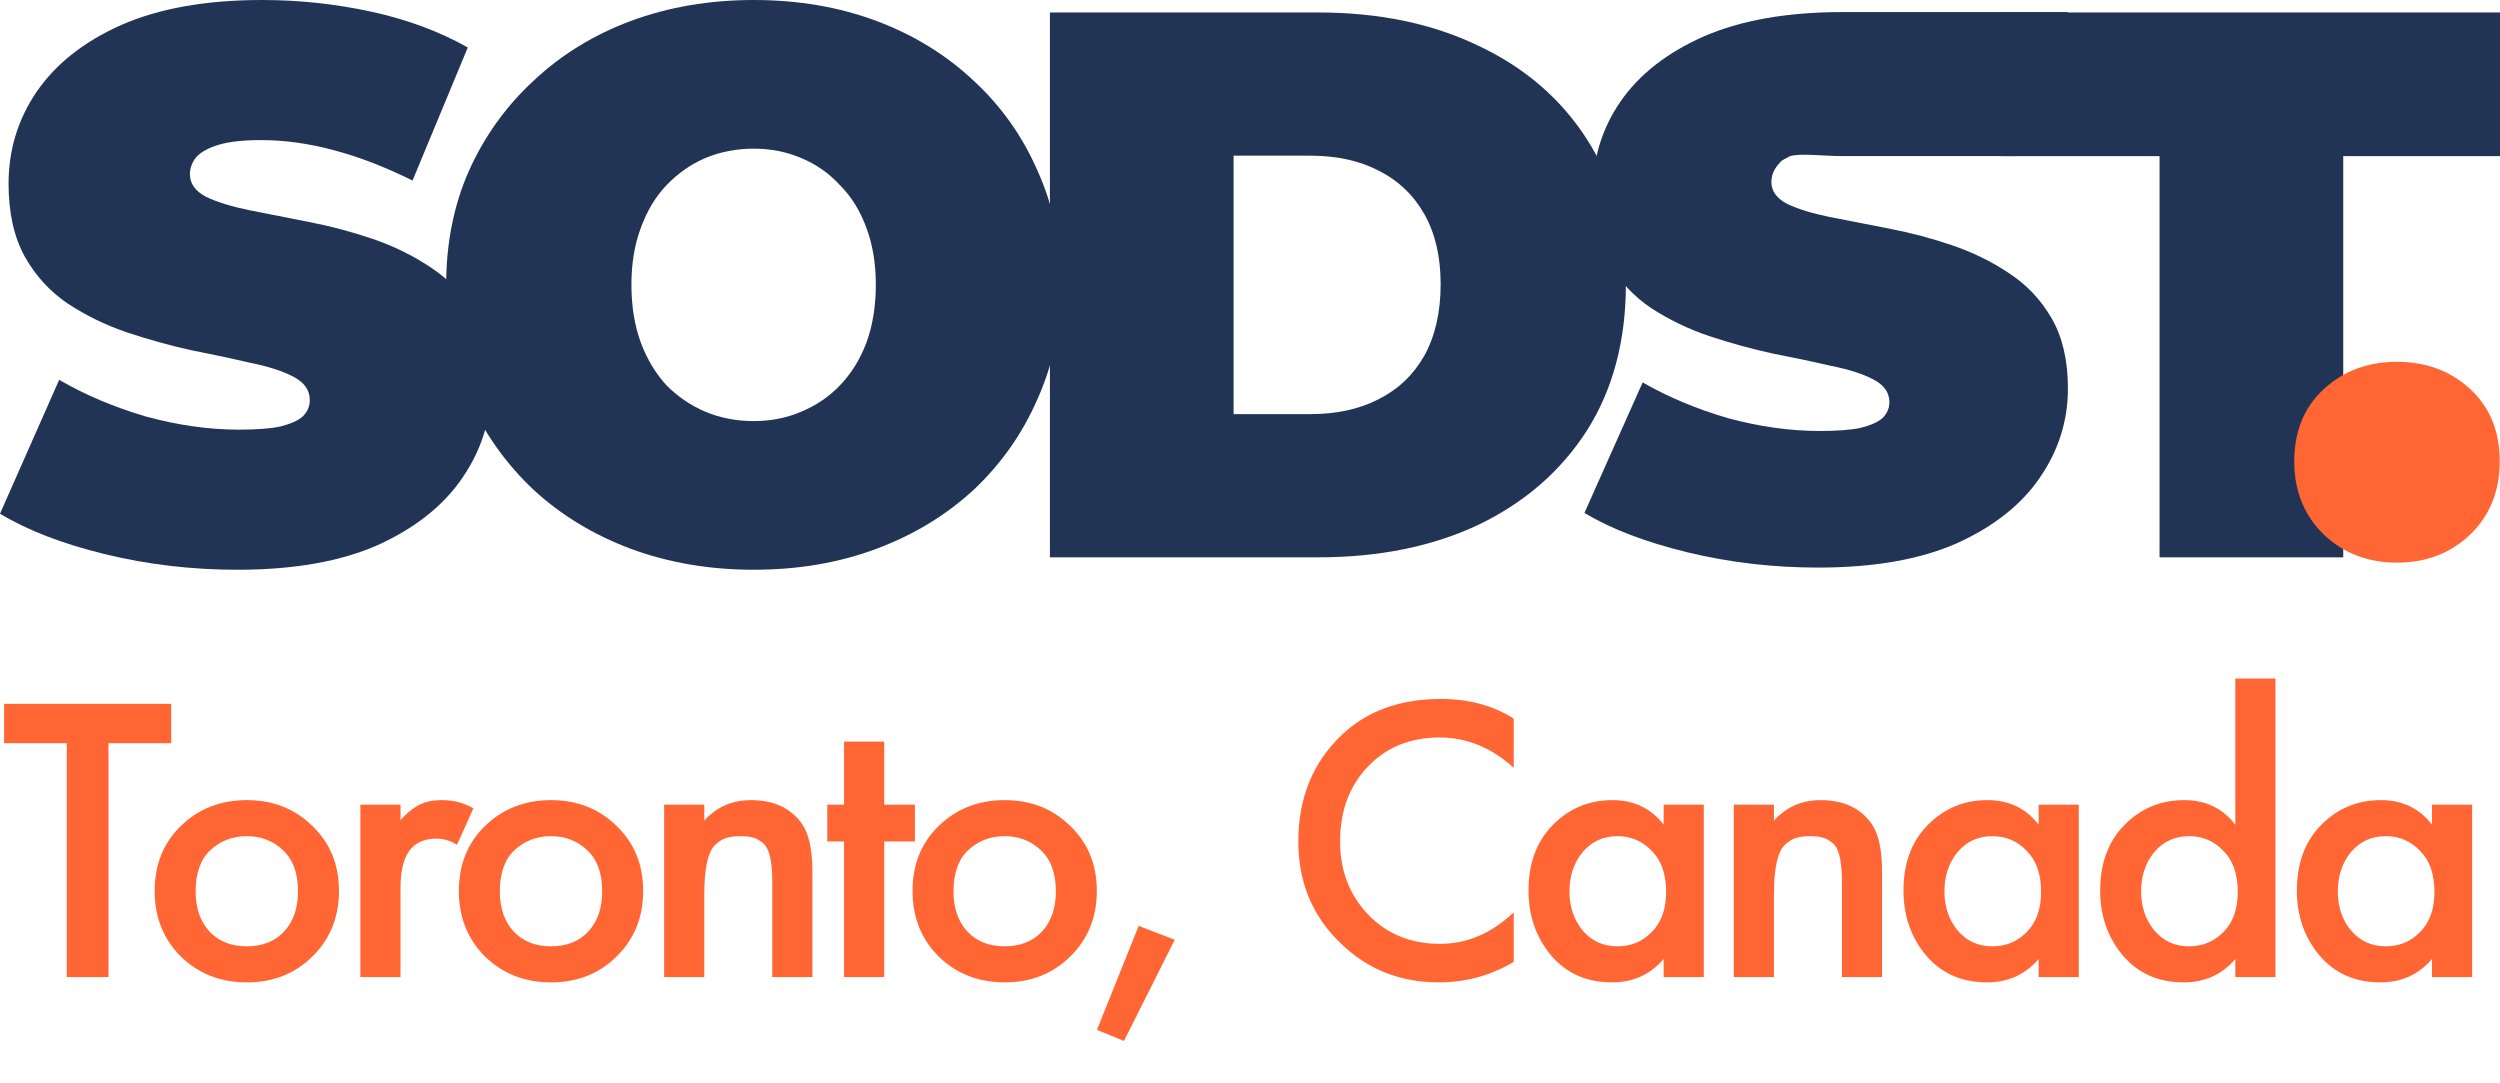
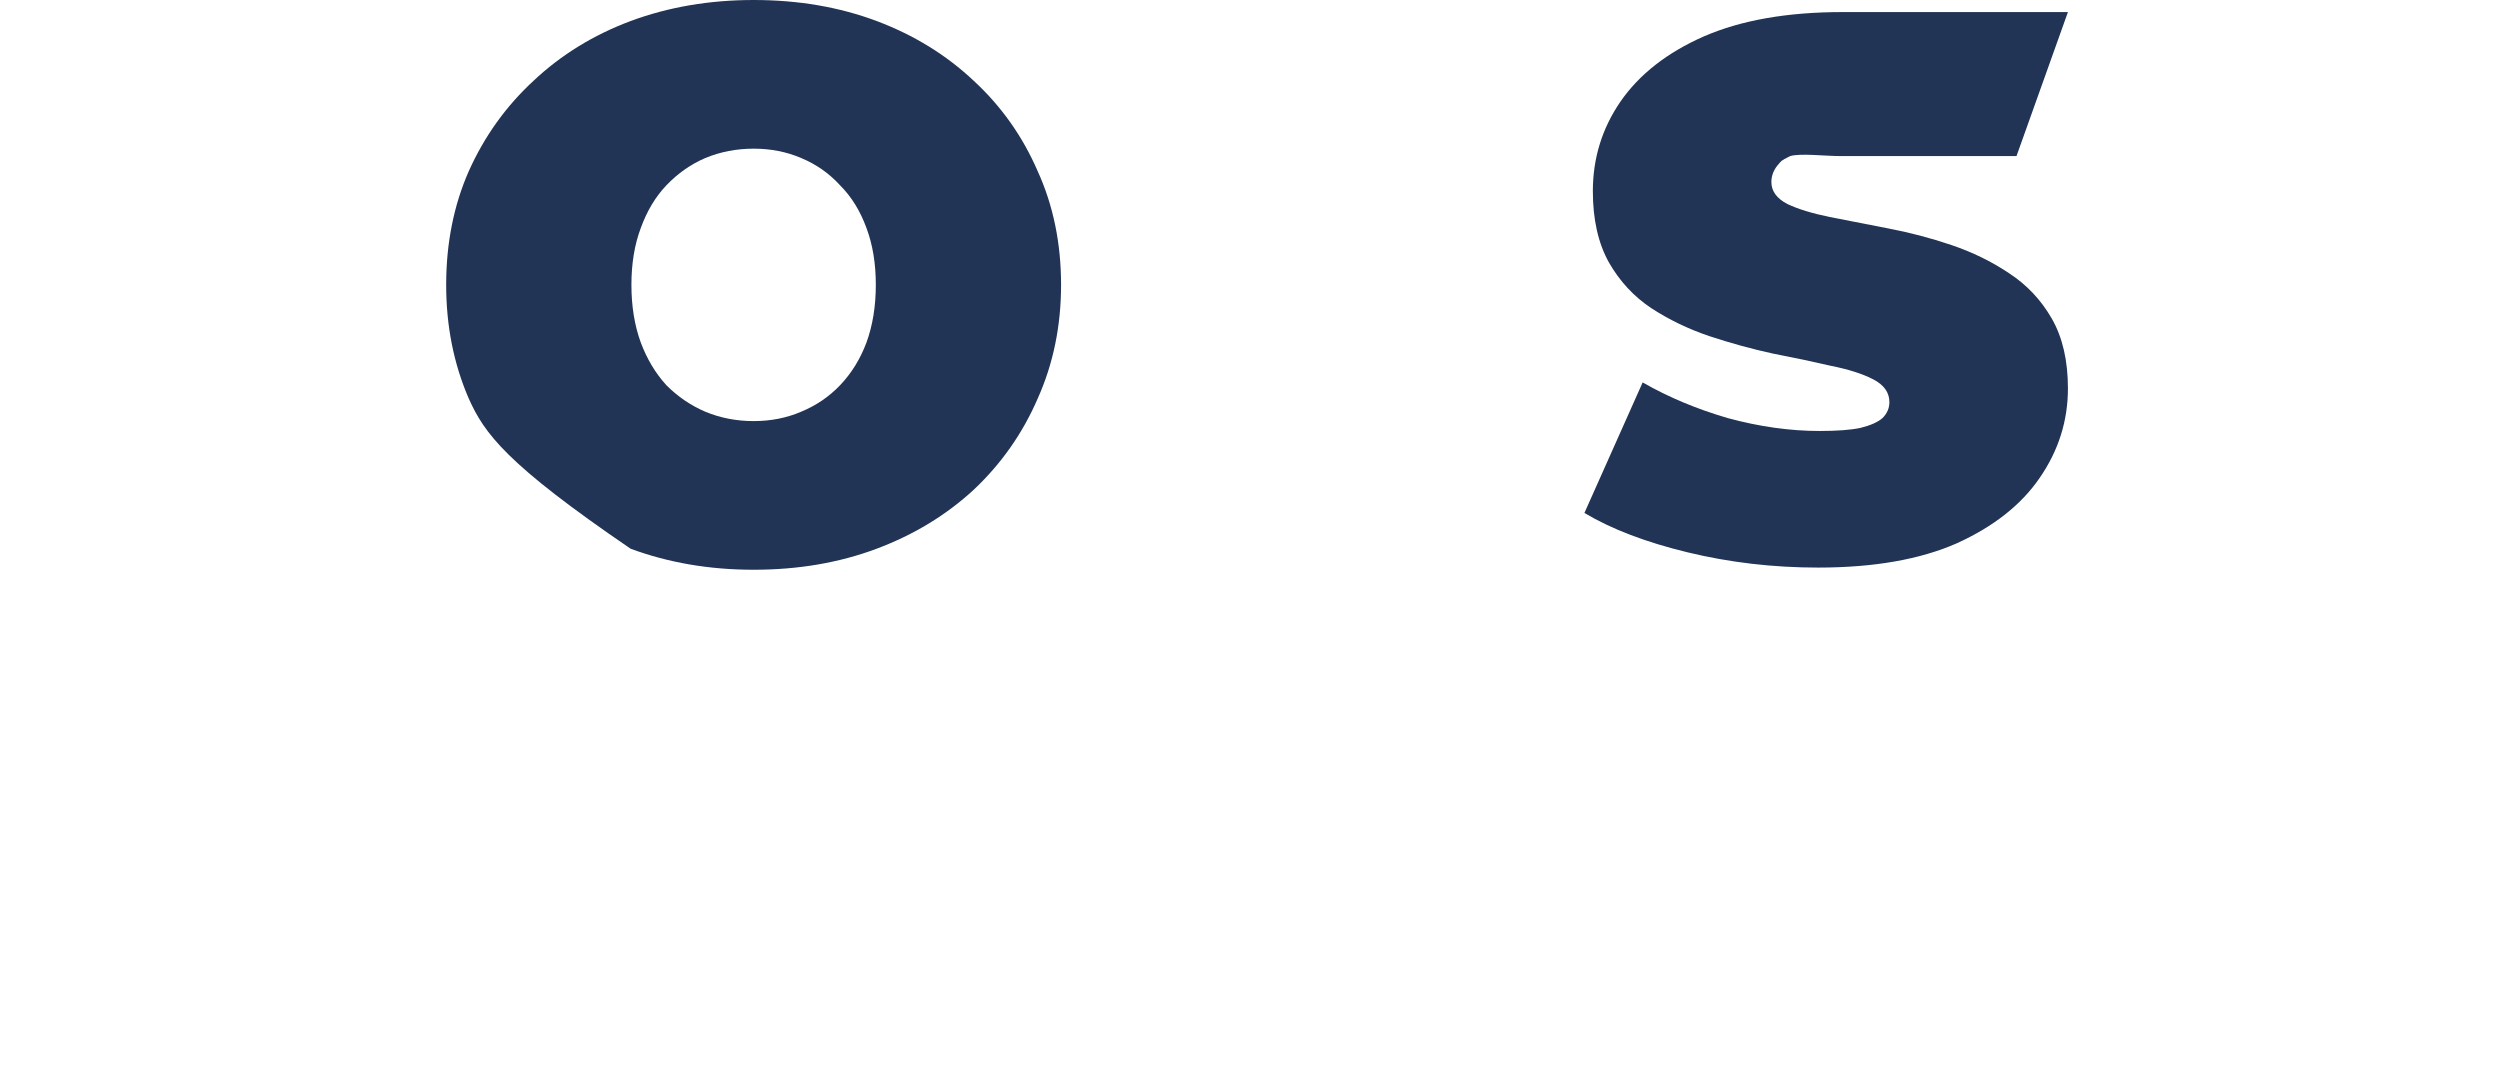
<svg xmlns="http://www.w3.org/2000/svg" width="806" height="349" viewBox="0 0 806 349" fill="none">
-   <path d="M696.24 179.681V50.329H645.143L644.797 4.022H806V50.329H755.462V179.681H696.24Z" fill="#223455" />
  <path d="M586.165 182.989C571.672 182.989 557.673 181.358 544.168 178.095C530.663 174.833 519.546 170.592 510.817 165.373L529.592 123.289C537.827 128.019 546.968 131.853 557.014 134.789C567.225 137.562 577.107 138.948 586.659 138.948C592.258 138.948 596.623 138.622 599.752 137.969C603.046 137.154 605.434 136.094 606.916 134.789C608.398 133.321 609.139 131.608 609.139 129.651C609.139 126.551 607.41 124.105 603.952 122.31C600.493 120.516 595.882 119.048 590.117 117.906C584.518 116.601 578.342 115.297 571.589 113.992C564.837 112.524 558.002 110.648 551.085 108.364C544.333 106.081 538.074 103.063 532.31 99.311C526.71 95.56 522.181 90.666 518.723 84.631C515.264 78.433 513.535 70.766 513.535 61.632C513.535 51.03 516.499 41.406 522.428 32.761C528.522 23.953 537.498 16.939 549.356 11.719C561.378 6.5 576.283 3.89 594.07 3.89C605.763 3.89 616.344 3.889 630.217 3.891C643.483 3.891 656.75 3.89 666.7 3.891L650.117 50.323C635.192 50.323 625.242 50.323 616.95 50.323C607 50.323 601.309 50.323 593.734 50.323C588.134 50.323 580.444 49.344 577.15 50.323C573.834 51.981 574.554 51.682 573.072 53.313C571.754 54.944 571.095 56.739 571.095 58.696C571.095 61.632 572.824 63.997 576.283 65.791C579.742 67.423 584.271 68.809 589.87 69.951C595.635 71.093 601.893 72.316 608.645 73.621C615.562 74.926 622.397 76.72 629.15 79.004C635.902 81.287 642.078 84.305 647.678 88.057C653.442 91.808 658.053 96.702 661.512 102.737C664.97 108.772 666.7 116.275 666.7 125.247C666.7 135.686 663.653 145.31 657.559 154.118C651.63 162.763 642.737 169.777 630.879 175.159C619.021 180.379 604.116 182.989 586.165 182.989Z" fill="#223455" />
-   <path d="M338.49 179.681V4.022H425.065C444.638 4.022 461.87 7.619 476.759 14.812C491.648 21.839 503.275 31.876 511.639 44.925C520.004 57.974 524.187 73.533 524.187 91.6C524.187 109.835 520.004 125.561 511.639 138.777C503.275 151.826 491.648 161.947 476.759 169.141C461.87 176.167 444.638 179.681 425.065 179.681H338.49ZM397.712 133.507H422.555C430.92 133.507 438.197 131.918 444.387 128.74C450.744 125.561 455.68 120.877 459.193 114.687C462.706 108.33 464.463 100.634 464.463 91.6C464.463 82.734 462.706 75.206 459.193 69.016C455.68 62.826 450.744 58.142 444.387 54.963C438.197 51.784 430.92 50.195 422.555 50.195H397.712V133.507Z" fill="#223455" />
-   <path d="M242.967 183.689C228.747 183.689 215.531 181.43 203.319 176.913C191.274 172.396 180.818 166.039 171.951 157.842C163.085 149.477 156.142 139.69 151.123 128.482C146.271 117.273 143.846 105.061 143.846 91.844C143.846 78.461 146.271 66.248 151.123 55.207C156.142 43.998 163.085 34.295 171.951 26.098C180.818 17.733 191.274 11.292 203.319 6.775C215.531 2.258 228.747 0 242.967 0C257.355 0 270.571 2.258 282.616 6.775C294.661 11.292 305.117 17.733 313.984 26.098C322.85 34.295 329.709 43.998 334.561 55.207C339.58 66.248 342.089 78.461 342.089 91.844C342.089 105.061 339.58 117.273 334.561 128.482C329.709 139.69 322.85 149.477 313.984 157.842C305.117 166.039 294.661 172.396 282.616 176.913C270.571 181.43 257.355 183.689 242.967 183.689ZM242.967 135.759C248.488 135.759 253.591 134.755 258.275 132.748C263.126 130.74 267.309 127.896 270.822 124.216C274.502 120.368 277.346 115.767 279.354 110.414C281.361 104.893 282.365 98.703 282.365 91.844C282.365 84.985 281.361 78.879 279.354 73.526C277.346 68.005 274.502 63.404 270.822 59.724C267.309 55.876 263.126 52.949 258.275 50.941C253.591 48.934 248.488 47.93 242.967 47.93C237.447 47.93 232.261 48.934 227.409 50.941C222.725 52.949 218.542 55.876 214.862 59.724C211.349 63.404 208.588 68.005 206.581 73.526C204.573 78.879 203.57 84.985 203.57 91.844C203.57 98.703 204.573 104.893 206.581 110.414C208.588 115.767 211.349 120.368 214.862 124.216C218.542 127.896 222.725 130.74 227.409 132.748C232.261 134.755 237.447 135.759 242.967 135.759Z" fill="#223455" />
-   <path d="M76.537 183.689C61.815 183.689 47.595 182.016 33.877 178.67C20.159 175.324 8.867 170.974 0 165.621L19.072 122.459C27.436 127.311 36.721 131.242 46.926 134.253C57.298 137.097 67.336 138.519 77.039 138.519C82.727 138.519 87.16 138.185 90.339 137.516C93.685 136.679 96.11 135.592 97.616 134.253C99.122 132.748 99.874 130.991 99.874 128.984C99.874 125.805 98.118 123.296 94.605 121.455C91.091 119.615 86.407 118.11 80.552 116.938C74.864 115.6 68.591 114.262 61.731 112.923C54.872 111.418 47.93 109.494 40.903 107.152C34.044 104.81 27.687 101.715 21.832 97.867C16.144 94.019 11.543 89 8.03 82.811C4.517 76.453 2.76 68.591 2.76 59.222C2.76 48.348 5.772 38.478 11.794 29.611C17.984 20.577 27.102 13.383 39.147 8.03C51.359 2.677 66.499 0 84.567 0C96.445 0 108.156 1.255 119.699 3.764C131.242 6.274 141.614 10.121 150.815 15.307L132.999 58.218C124.299 53.869 115.851 50.606 107.654 48.432C99.624 46.257 91.761 45.169 84.065 45.169C78.377 45.169 73.86 45.671 70.514 46.675C67.168 47.679 64.743 49.017 63.237 50.69C61.899 52.363 61.23 54.203 61.23 56.211C61.23 59.222 62.986 61.648 66.499 63.488C70.013 65.161 74.613 66.583 80.301 67.754C86.156 68.925 92.513 70.18 99.373 71.518C106.399 72.856 113.342 74.697 120.201 77.039C127.06 79.381 133.333 82.476 139.021 86.324C144.877 90.171 149.561 95.19 153.074 101.38C156.587 107.57 158.344 115.266 158.344 124.467C158.344 135.173 155.249 145.044 149.059 154.078C143.036 162.944 134.002 170.138 121.957 175.659C109.912 181.012 94.772 183.689 76.537 183.689Z" fill="#223455" />
-   <path d="M772.791 181.392C763.423 181.392 755.56 178.381 749.203 172.358C742.846 166.168 739.667 158.305 739.667 148.77C739.667 139.067 742.846 131.287 749.203 125.432C755.56 119.577 763.423 116.649 772.791 116.649C782.16 116.649 790.022 119.577 796.38 125.432C802.737 131.287 805.915 139.067 805.915 148.77C805.915 158.305 802.737 166.168 796.38 172.358C790.022 178.381 782.16 181.392 772.791 181.392Z" fill="#FF6633" />
-   <path d="M55.189 239.61H34.988V315H21.521V239.61H1.32V226.935H55.189V239.61ZM58.318 266.28C64.039 260.735 71.125 257.962 79.575 257.962C88.025 257.962 95.067 260.735 100.7 266.28C106.421 271.738 109.282 278.735 109.282 287.273C109.282 295.723 106.421 302.765 100.7 308.398C95.067 313.944 88.025 316.716 79.575 316.716C71.125 316.716 64.039 313.944 58.318 308.398C52.684 302.765 49.868 295.723 49.868 287.273C49.868 278.735 52.684 271.738 58.318 266.28ZM67.56 300.344C70.553 303.513 74.558 305.098 79.575 305.098C84.592 305.098 88.597 303.513 91.59 300.344C94.583 297.088 96.079 292.775 96.079 287.405C96.079 281.508 94.451 277.063 91.194 274.07C88.025 271.077 84.152 269.581 79.575 269.581C74.998 269.581 71.081 271.077 67.824 274.07C64.655 277.063 63.071 281.508 63.071 287.405C63.071 292.775 64.567 297.088 67.56 300.344ZM116.184 315V259.415H129.123V264.432C130.795 262.495 132.6 260.955 134.536 259.811C136.649 258.578 139.289 257.962 142.458 257.962C146.243 257.962 149.632 258.842 152.625 260.603L147.343 272.354C145.231 271.033 143.03 270.373 140.742 270.373C137.309 270.373 134.624 271.385 132.688 273.41C130.311 275.963 129.123 280.232 129.123 286.217V315H116.184ZM156.388 266.28C162.109 260.735 169.195 257.962 177.645 257.962C186.095 257.962 193.136 260.735 198.77 266.28C204.491 271.738 207.352 278.735 207.352 287.273C207.352 295.723 204.491 302.765 198.77 308.398C193.136 313.944 186.095 316.716 177.645 316.716C169.195 316.716 162.109 313.944 156.388 308.398C150.754 302.765 147.938 295.723 147.938 287.273C147.938 278.735 150.754 271.738 156.388 266.28ZM165.63 300.344C168.623 303.513 172.627 305.098 177.645 305.098C182.662 305.098 186.667 303.513 189.66 300.344C192.652 297.088 194.149 292.775 194.149 287.405C194.149 281.508 192.52 277.063 189.264 274.07C186.095 271.077 182.222 269.581 177.645 269.581C173.068 269.581 169.151 271.077 165.894 274.07C162.725 277.063 161.141 281.508 161.141 287.405C161.141 292.775 162.637 297.088 165.63 300.344ZM214.122 315V259.415H227.061V264.564C231.022 260.163 236.039 257.962 242.112 257.962C249.418 257.962 254.875 260.471 258.484 265.488C260.773 268.745 261.917 273.894 261.917 280.936V315H248.978V284.105C248.978 280.76 248.714 278.031 248.186 275.919C247.658 273.806 246.821 272.354 245.677 271.562C244.533 270.681 243.477 270.153 242.508 269.977C241.628 269.713 240.396 269.581 238.812 269.581C236.963 269.581 235.467 269.757 234.322 270.109C233.266 270.373 232.078 271.077 230.758 272.222C229.525 273.278 228.601 275.17 227.985 277.899C227.369 280.54 227.061 284.017 227.061 288.33V315H214.122ZM294.971 271.297H285.069V315H272.13V271.297H266.717V259.415H272.13V239.082H285.069V259.415H294.971V271.297ZM302.654 266.28C308.375 260.735 315.461 257.962 323.911 257.962C332.361 257.962 339.403 260.735 345.036 266.28C350.758 271.738 353.618 278.735 353.618 287.273C353.618 295.723 350.758 302.765 345.036 308.398C339.403 313.944 332.361 316.716 323.911 316.716C315.461 316.716 308.375 313.944 302.654 308.398C297.021 302.765 294.204 295.723 294.204 287.273C294.204 278.735 297.021 271.738 302.654 266.28ZM311.896 300.344C314.889 303.513 318.894 305.098 323.911 305.098C328.928 305.098 332.933 303.513 335.926 300.344C338.919 297.088 340.415 292.775 340.415 287.405C340.415 281.508 338.787 277.063 335.53 274.07C332.361 271.077 328.488 269.581 323.911 269.581C319.334 269.581 315.417 271.077 312.16 274.07C308.992 277.063 307.407 281.508 307.407 287.405C307.407 292.775 308.904 297.088 311.896 300.344ZM353.654 332.032L367.122 298.496L378.741 302.985L362.369 335.597L353.654 332.032ZM488.025 231.688V247.532C480.807 241.018 472.841 237.761 464.127 237.761C454.621 237.761 446.875 240.93 440.889 247.268C434.992 253.517 432.043 261.527 432.043 271.297C432.043 280.716 435.08 288.594 441.153 294.931C447.227 301.181 454.929 304.305 464.259 304.305C472.973 304.305 480.895 300.917 488.025 294.139V310.115C480.631 314.516 472.577 316.716 463.863 316.716C451.628 316.716 441.241 312.667 432.703 304.569C423.285 295.767 418.576 284.677 418.576 271.297C418.576 257.214 423.285 245.727 432.703 236.837C440.801 229.179 451.408 225.35 464.523 225.35C473.589 225.35 481.423 227.463 488.025 231.688ZM536.364 265.884V259.415H549.303V315H536.364V309.191C532.051 314.208 526.505 316.716 519.728 316.716C511.542 316.716 504.984 313.812 500.055 308.002C495.214 302.193 492.793 295.239 492.793 287.141C492.793 278.339 495.39 271.297 500.583 266.016C505.864 260.647 512.29 257.962 519.86 257.962C526.814 257.962 532.315 260.603 536.364 265.884ZM521.444 269.581C516.867 269.581 513.126 271.297 510.222 274.73C507.405 278.163 505.997 282.388 505.997 287.405C505.997 292.335 507.405 296.516 510.222 299.948C513.126 303.381 516.867 305.098 521.444 305.098C525.845 305.098 529.542 303.557 532.535 300.476C535.616 297.396 537.156 293.083 537.156 287.537C537.156 281.816 535.616 277.415 532.535 274.334C529.542 271.165 525.845 269.581 521.444 269.581ZM558.977 315V259.415H571.917V264.564C575.877 260.163 580.895 257.962 586.968 257.962C594.274 257.962 599.731 260.471 603.34 265.488C605.629 268.745 606.773 273.894 606.773 280.936V315H593.834V284.105C593.834 280.76 593.57 278.031 593.042 275.919C592.513 273.806 591.677 272.354 590.533 271.562C589.389 270.681 588.332 270.153 587.364 269.977C586.484 269.713 585.252 269.581 583.667 269.581C581.819 269.581 580.323 269.757 579.178 270.109C578.122 270.373 576.934 271.077 575.613 272.222C574.381 273.278 573.457 275.17 572.841 277.899C572.225 280.54 571.917 284.017 571.917 288.33V315H558.977ZM657.255 265.884V259.415H670.195V315H657.255V309.191C652.942 314.208 647.397 316.716 640.619 316.716C632.433 316.716 625.876 313.812 620.947 308.002C616.106 302.193 613.685 295.239 613.685 287.141C613.685 278.339 616.282 271.297 621.475 266.016C626.756 260.647 633.182 257.962 640.751 257.962C647.705 257.962 653.206 260.603 657.255 265.884ZM642.336 269.581C637.759 269.581 634.018 271.297 631.113 274.73C628.296 278.163 626.888 282.388 626.888 287.405C626.888 292.335 628.296 296.516 631.113 299.948C634.018 303.381 637.759 305.098 642.336 305.098C646.737 305.098 650.434 303.557 653.427 300.476C656.507 297.396 658.048 293.083 658.048 287.537C658.048 281.816 656.507 277.415 653.427 274.334C650.434 271.165 646.737 269.581 642.336 269.581ZM720.667 265.884V218.749H733.606V315H720.667V309.191C716.354 314.208 710.808 316.716 704.031 316.716C695.845 316.716 689.287 313.812 684.358 308.002C679.517 302.193 677.096 295.239 677.096 287.141C677.096 278.339 679.693 271.297 684.886 266.016C690.167 260.647 696.593 257.962 704.163 257.962C711.117 257.962 716.618 260.603 720.667 265.884ZM705.747 269.581C701.17 269.581 697.429 271.297 694.525 274.73C691.708 278.163 690.3 282.388 690.3 287.405C690.3 292.335 691.708 296.516 694.525 299.948C697.429 303.381 701.17 305.098 705.747 305.098C710.148 305.098 713.845 303.557 716.838 300.476C719.919 297.396 721.459 293.083 721.459 287.537C721.459 281.816 719.919 277.415 716.838 274.334C713.845 271.165 710.148 269.581 705.747 269.581ZM784.078 265.884V259.415H797.017V315H784.078V309.191C779.765 314.208 774.22 316.716 767.442 316.716C759.256 316.716 752.699 313.812 747.769 308.002C742.928 302.193 740.508 295.239 740.508 287.141C740.508 278.339 743.104 271.297 748.298 266.016C753.579 260.647 760.004 257.962 767.574 257.962C774.528 257.962 780.029 260.603 784.078 265.884ZM769.159 269.581C764.582 269.581 760.841 271.297 757.936 274.73C755.119 278.163 753.711 282.388 753.711 287.405C753.711 292.335 755.119 296.516 757.936 299.948C760.841 303.381 764.582 305.098 769.159 305.098C773.56 305.098 777.257 303.557 780.249 300.476C783.33 297.396 784.87 293.083 784.87 287.537C784.87 281.816 783.33 277.415 780.249 274.334C777.257 271.165 773.56 269.581 769.159 269.581Z" fill="#FF6633" />
+   <path d="M242.967 183.689C228.747 183.689 215.531 181.43 203.319 176.913C163.085 149.477 156.142 139.69 151.123 128.482C146.271 117.273 143.846 105.061 143.846 91.844C143.846 78.461 146.271 66.248 151.123 55.207C156.142 43.998 163.085 34.295 171.951 26.098C180.818 17.733 191.274 11.292 203.319 6.775C215.531 2.258 228.747 0 242.967 0C257.355 0 270.571 2.258 282.616 6.775C294.661 11.292 305.117 17.733 313.984 26.098C322.85 34.295 329.709 43.998 334.561 55.207C339.58 66.248 342.089 78.461 342.089 91.844C342.089 105.061 339.58 117.273 334.561 128.482C329.709 139.69 322.85 149.477 313.984 157.842C305.117 166.039 294.661 172.396 282.616 176.913C270.571 181.43 257.355 183.689 242.967 183.689ZM242.967 135.759C248.488 135.759 253.591 134.755 258.275 132.748C263.126 130.74 267.309 127.896 270.822 124.216C274.502 120.368 277.346 115.767 279.354 110.414C281.361 104.893 282.365 98.703 282.365 91.844C282.365 84.985 281.361 78.879 279.354 73.526C277.346 68.005 274.502 63.404 270.822 59.724C267.309 55.876 263.126 52.949 258.275 50.941C253.591 48.934 248.488 47.93 242.967 47.93C237.447 47.93 232.261 48.934 227.409 50.941C222.725 52.949 218.542 55.876 214.862 59.724C211.349 63.404 208.588 68.005 206.581 73.526C204.573 78.879 203.57 84.985 203.57 91.844C203.57 98.703 204.573 104.893 206.581 110.414C208.588 115.767 211.349 120.368 214.862 124.216C218.542 127.896 222.725 130.74 227.409 132.748C232.261 134.755 237.447 135.759 242.967 135.759Z" fill="#223455" />
</svg>